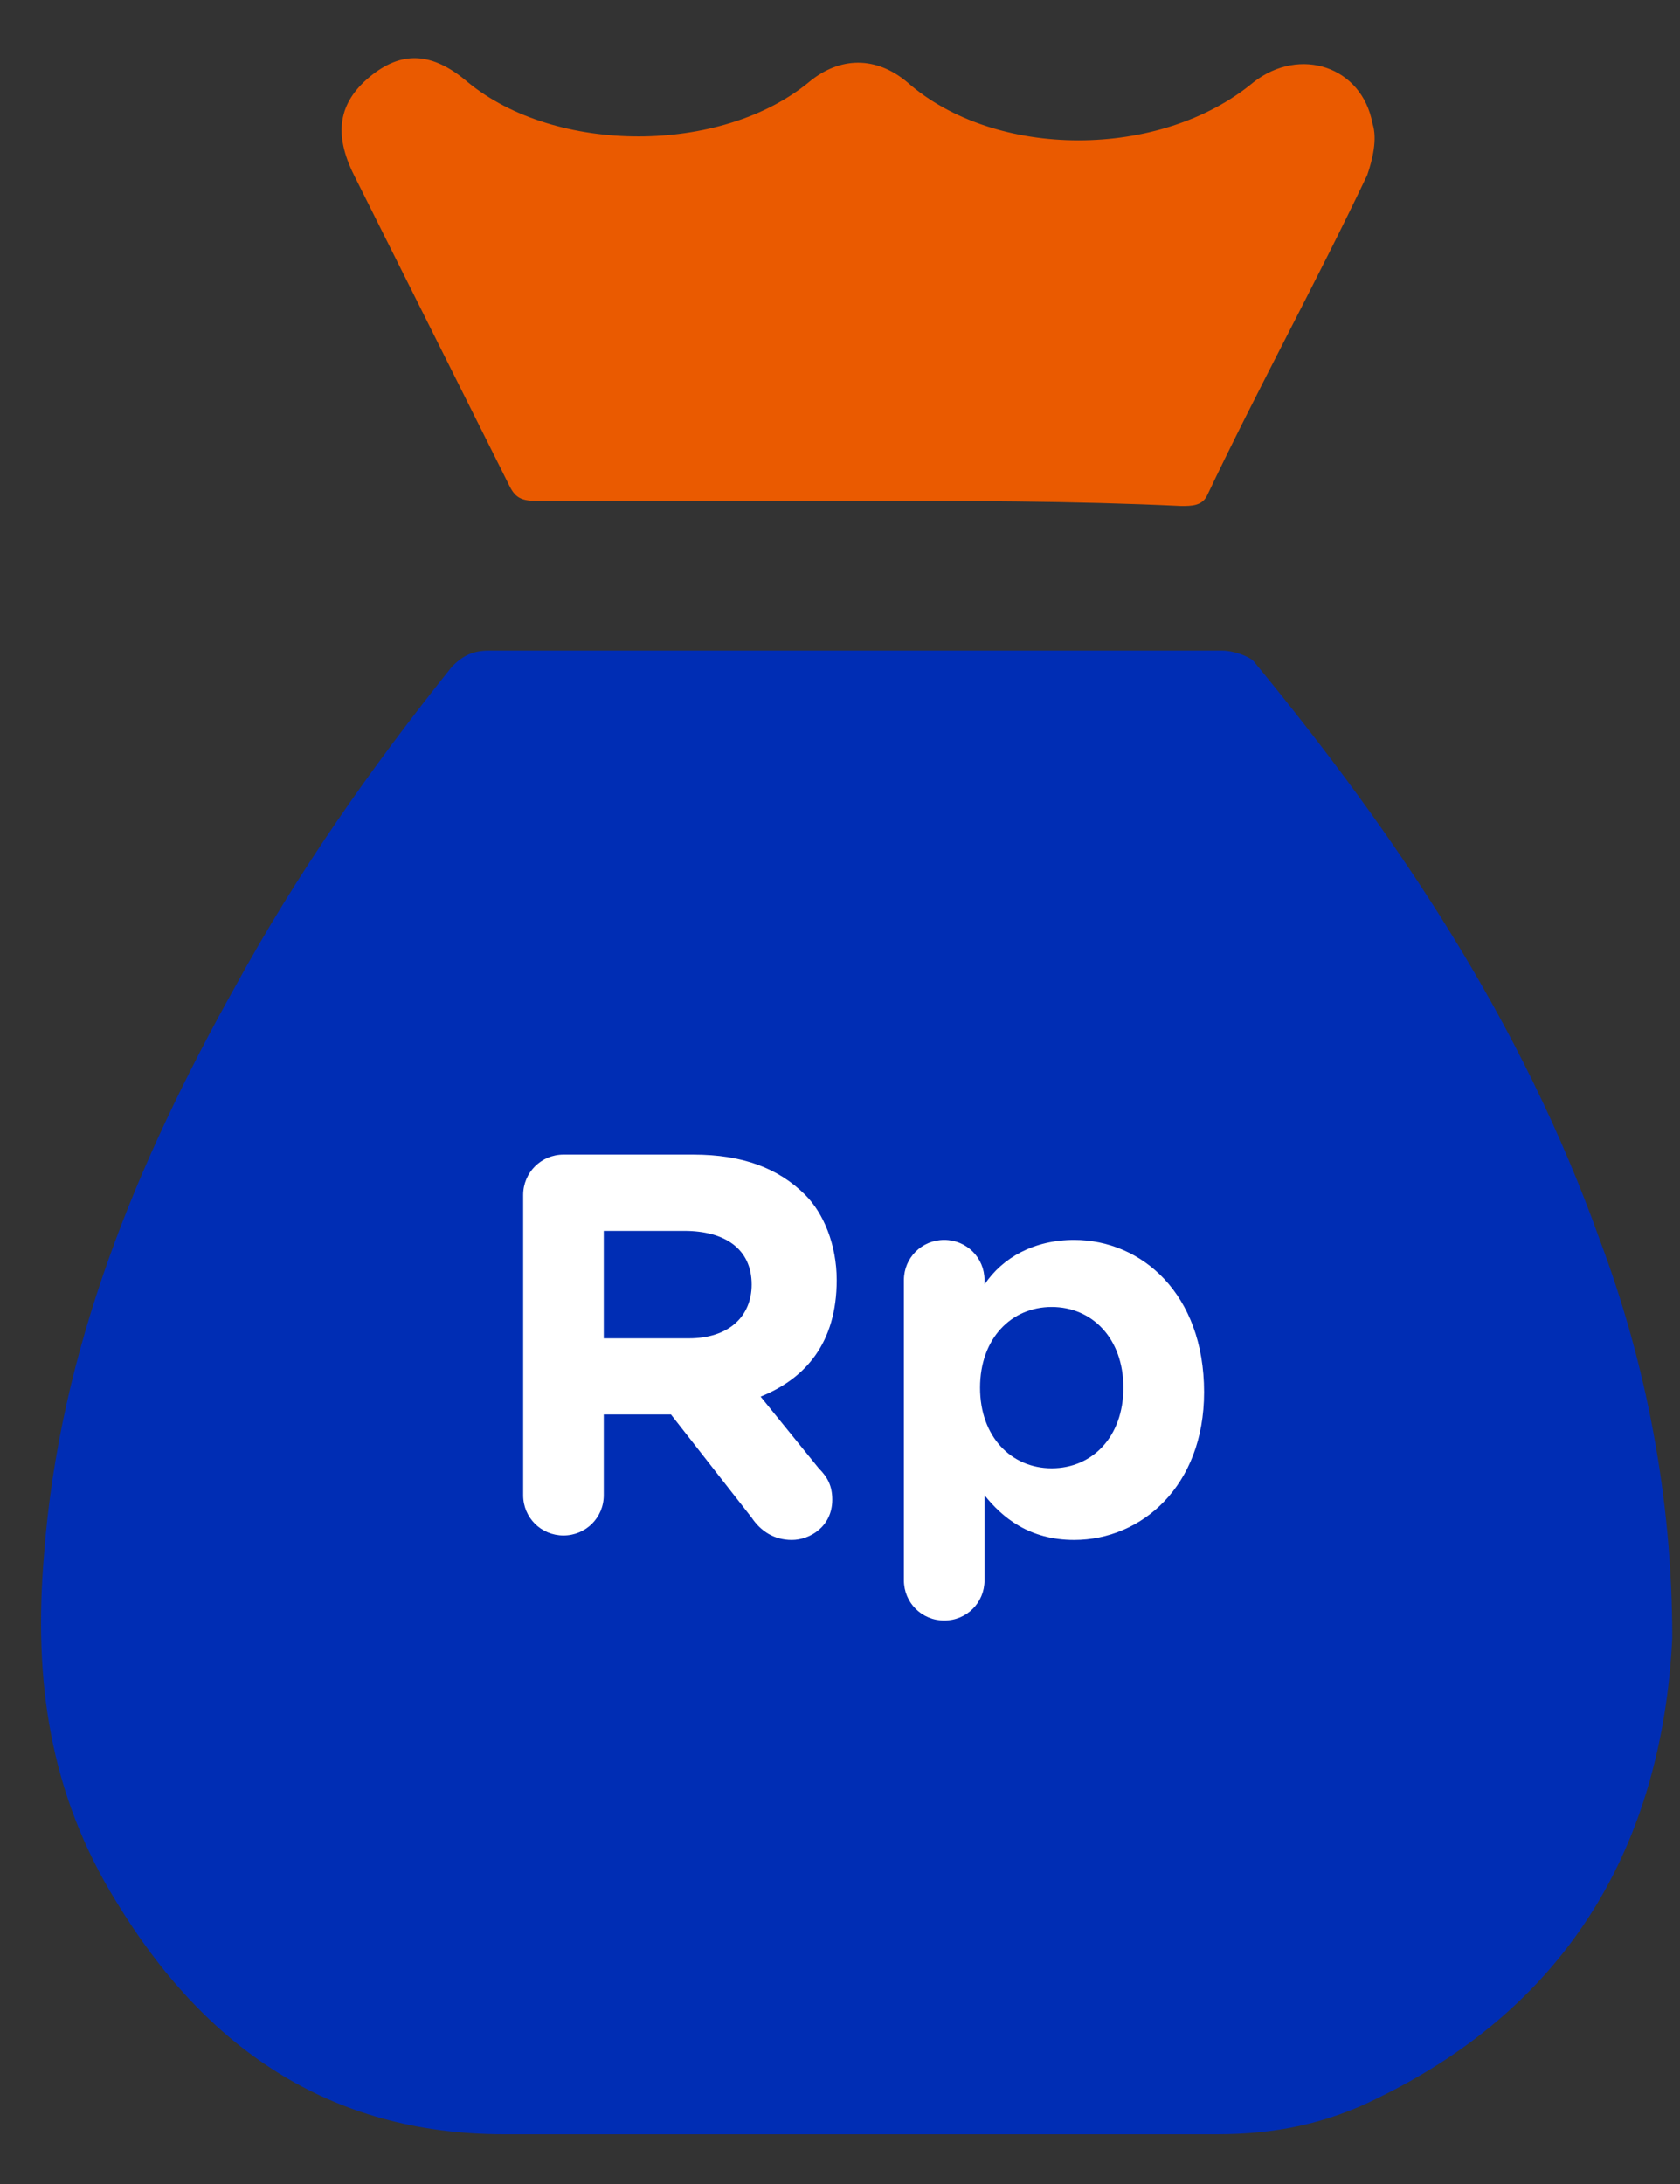
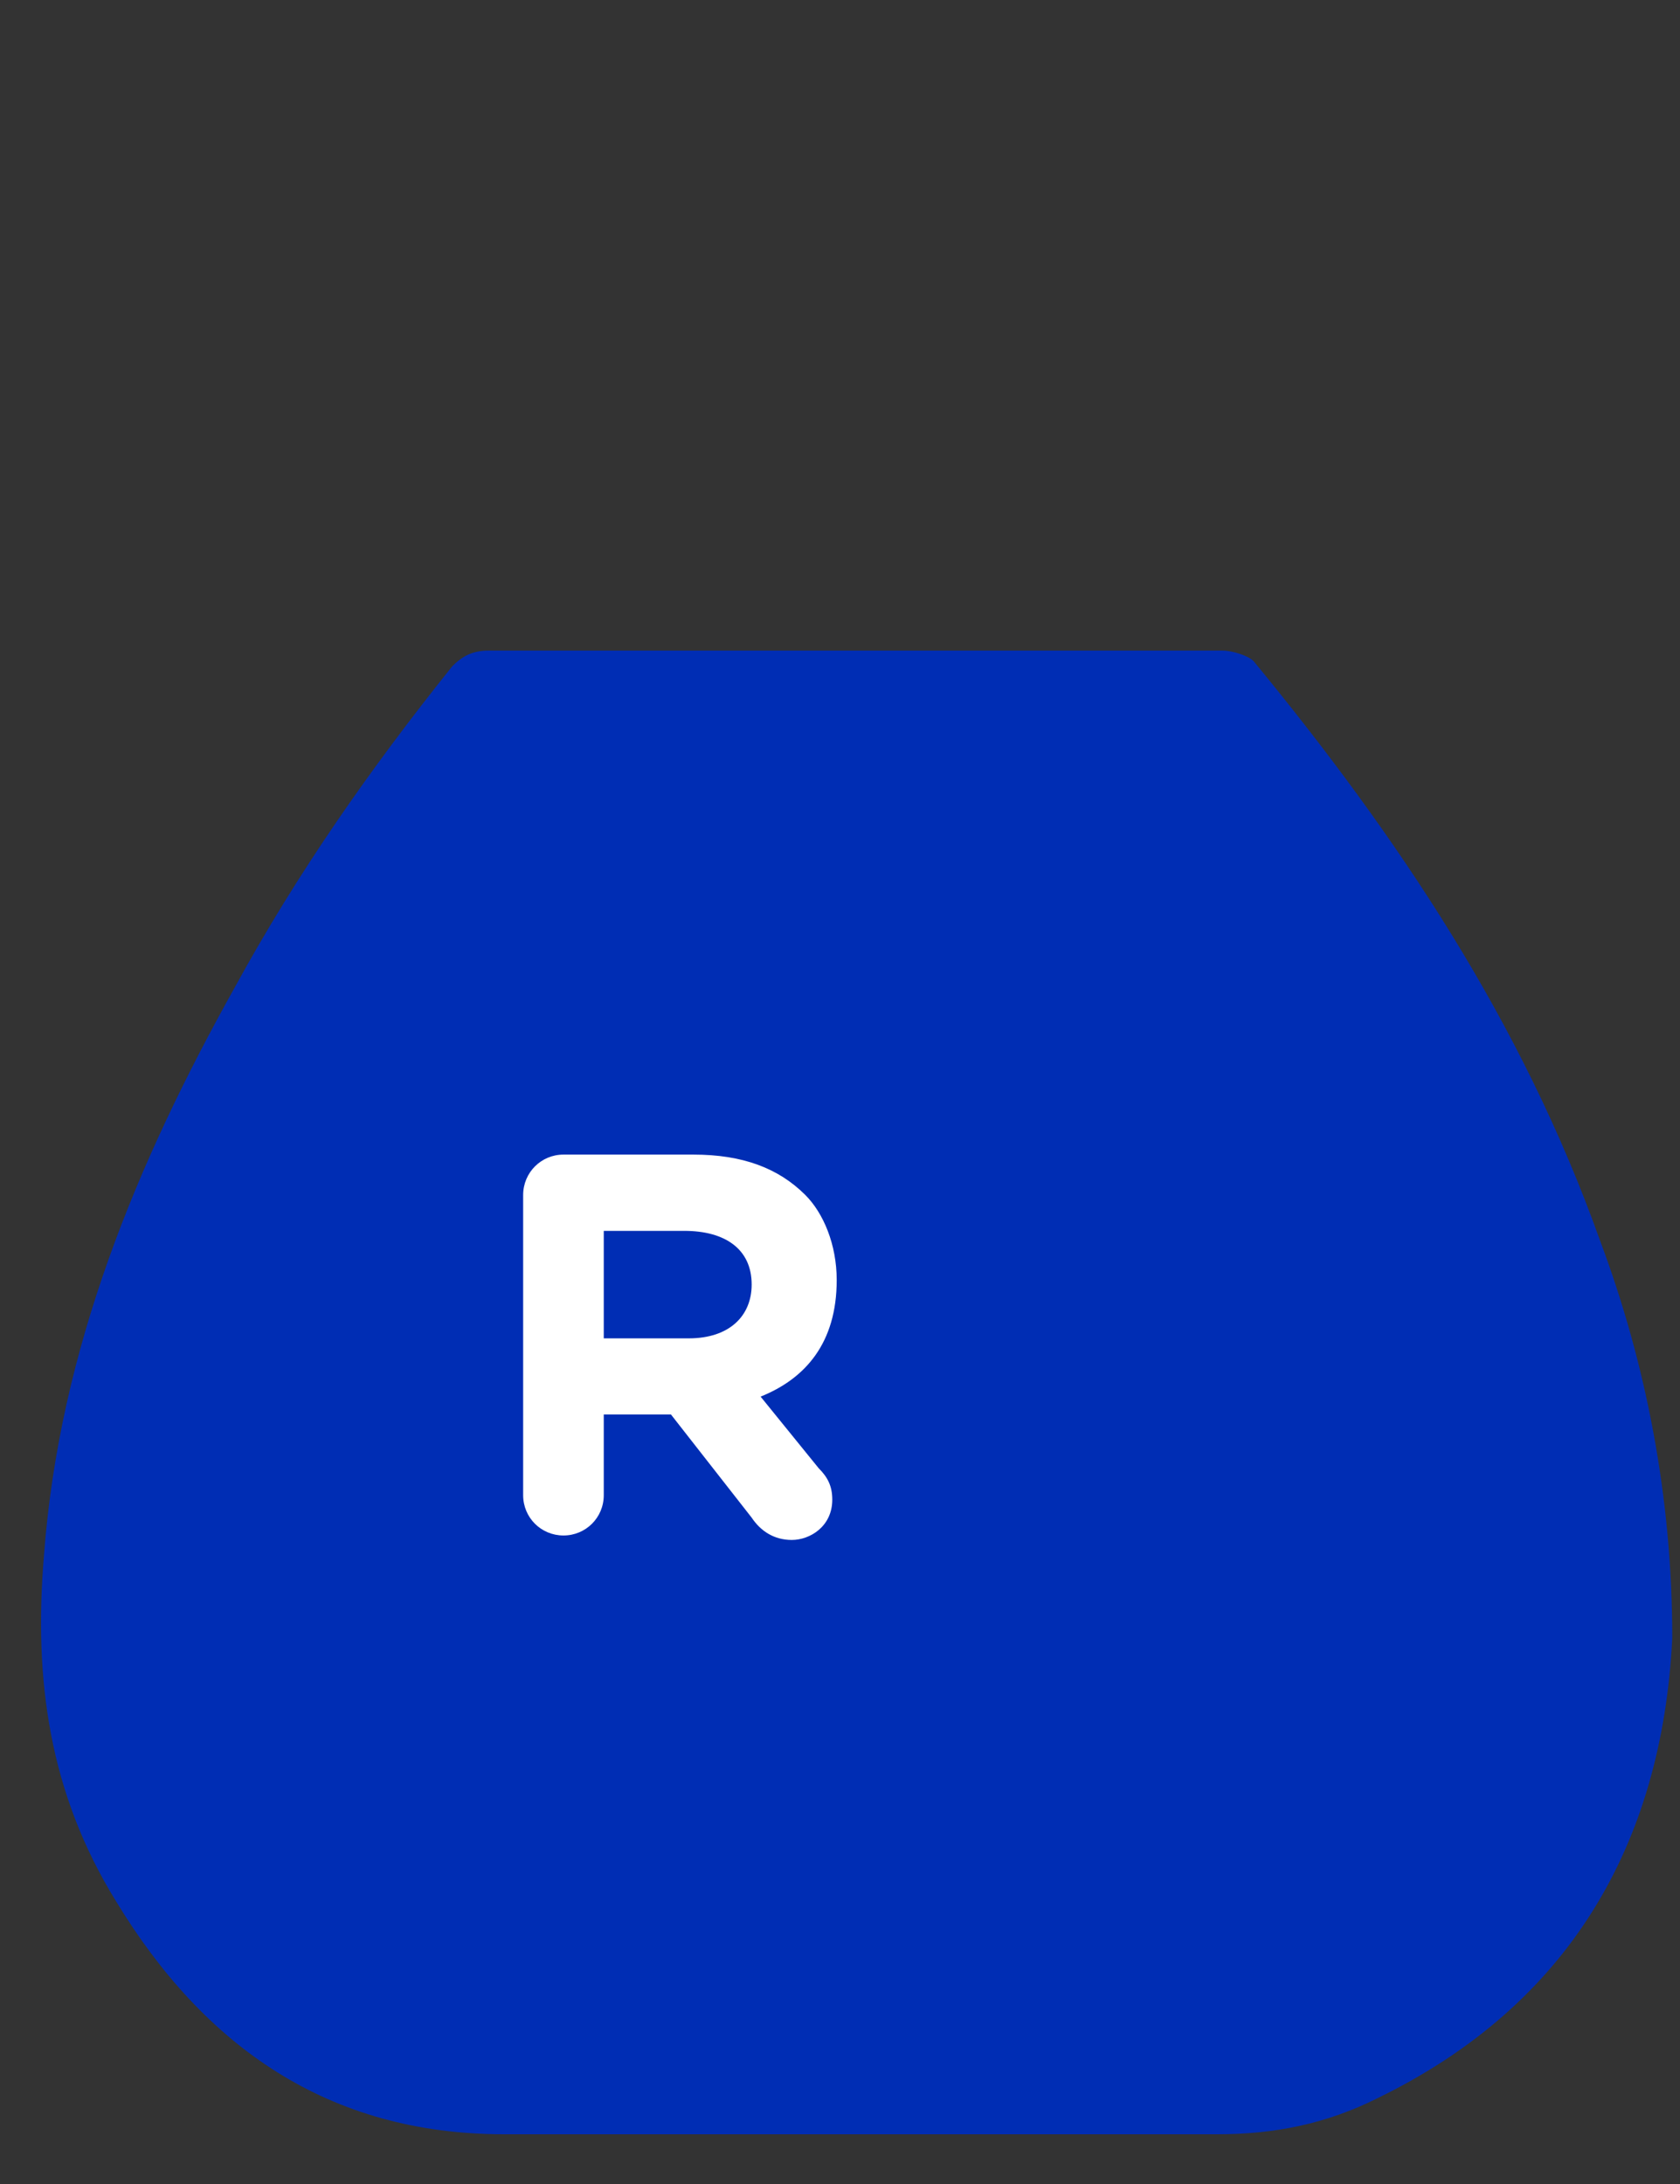
<svg xmlns="http://www.w3.org/2000/svg" width="50px" height="65px" viewBox="0 0 50 65">
  <rect x="0" y="0" width="50" height="65" fill="#333333" stroke="none" />
  <g id="surface1">
-     <path style=" stroke:none;fill-rule:nonzero;fill:rgb(91.765%,35.294%,0%);fill-opacity:1;" d="M 25.461 14.906 C 22.23 14.906 19.152 14.906 15.922 14.906 C 15.461 14.906 15.305 14.754 15.152 14.441 C 13.613 11.367 12.078 8.293 10.535 5.211 C 9.922 3.98 10.074 3.059 11 2.289 C 11.926 1.52 12.844 1.52 13.922 2.445 C 16.535 4.598 21.461 4.598 24.074 2.445 C 25 1.672 26.078 1.672 27 2.445 C 29.617 4.754 34.539 4.754 37.309 2.445 C 38.691 1.367 40.535 1.98 40.848 3.676 C 41 4.137 40.848 4.754 40.691 5.211 C 39.152 8.445 37.461 11.52 35.922 14.754 C 35.77 15.059 35.461 15.059 35.152 15.059 C 31.926 14.906 28.691 14.906 25.461 14.906 Z M 25.461 14.906 " />
    <path style=" stroke:none;fill-rule:nonzero;fill:rgb(0%,17.647%,70.588%);fill-opacity:1;" d="M 47.613 36.902 C 45.309 30.441 41.613 24.906 37.309 19.676 C 37.156 19.52 36.691 19.363 36.383 19.363 C 29.152 19.363 21.926 19.363 14.539 19.363 C 14.074 19.363 13.77 19.52 13.461 19.828 C 11 22.902 8.848 25.984 7 29.363 C 4.074 34.598 1.77 40.137 1.309 46.289 C 1 49.98 1.461 53.367 3.461 56.598 C 6.078 60.906 9.77 63.52 15 63.52 C 18.539 63.52 21.926 63.52 25.461 63.52 C 29 63.52 32.539 63.52 36.23 63.52 C 37.922 63.52 39.465 63.215 41 62.445 C 46.691 59.676 49.465 54.906 49.77 48.75 C 49.77 44.598 49 40.598 47.613 36.902 Z M 47.613 36.902 " />
    <path style=" stroke:none;fill-rule:nonzero;fill:rgb(100%,100%,100%);fill-opacity:1;" d="M 20.637 34.363 L 16.77 34.363 C 16.105 34.363 15.57 34.898 15.57 35.566 L 15.57 44.5 C 15.57 45.168 16.105 45.699 16.77 45.699 C 17.434 45.699 17.969 45.168 17.969 44.5 L 17.969 42.098 L 19.969 42.098 L 22.371 45.168 C 22.637 45.566 23.035 45.832 23.566 45.832 C 24.102 45.832 24.77 45.434 24.77 44.633 C 24.77 44.234 24.637 43.969 24.367 43.699 L 22.637 41.566 C 23.969 41.031 24.902 39.969 24.902 38.098 C 24.902 37.035 24.504 36.102 23.969 35.566 C 23.168 34.766 22.102 34.363 20.637 34.363 Z M 22.371 38.23 C 22.371 39.168 21.703 39.832 20.5 39.832 L 17.969 39.832 L 17.969 36.633 L 20.367 36.633 C 21.57 36.633 22.371 37.168 22.371 38.23 Z M 22.371 38.23 " />
-     <path style=" stroke:none;fill-rule:nonzero;fill:rgb(100%,100%,100%);fill-opacity:1;" d="M 31.969 36.902 C 30.77 36.902 29.832 37.434 29.301 38.23 L 29.301 38.098 C 29.301 37.434 28.77 36.902 28.102 36.902 C 27.434 36.902 26.902 37.434 26.902 38.098 L 26.902 47.035 C 26.902 47.699 27.434 48.23 28.102 48.23 C 28.77 48.23 29.301 47.699 29.301 47.035 L 29.301 44.5 C 29.832 45.168 30.637 45.832 31.969 45.832 C 33.969 45.832 35.836 44.23 35.836 41.434 C 35.836 38.5 33.969 36.902 31.969 36.902 Z M 33.434 41.301 C 33.434 42.766 32.504 43.699 31.301 43.699 C 30.102 43.699 29.168 42.766 29.168 41.301 C 29.168 39.832 30.102 38.898 31.301 38.898 C 32.504 38.898 33.434 39.832 33.434 41.301 Z M 33.434 41.301 " />
  </g>
</svg>